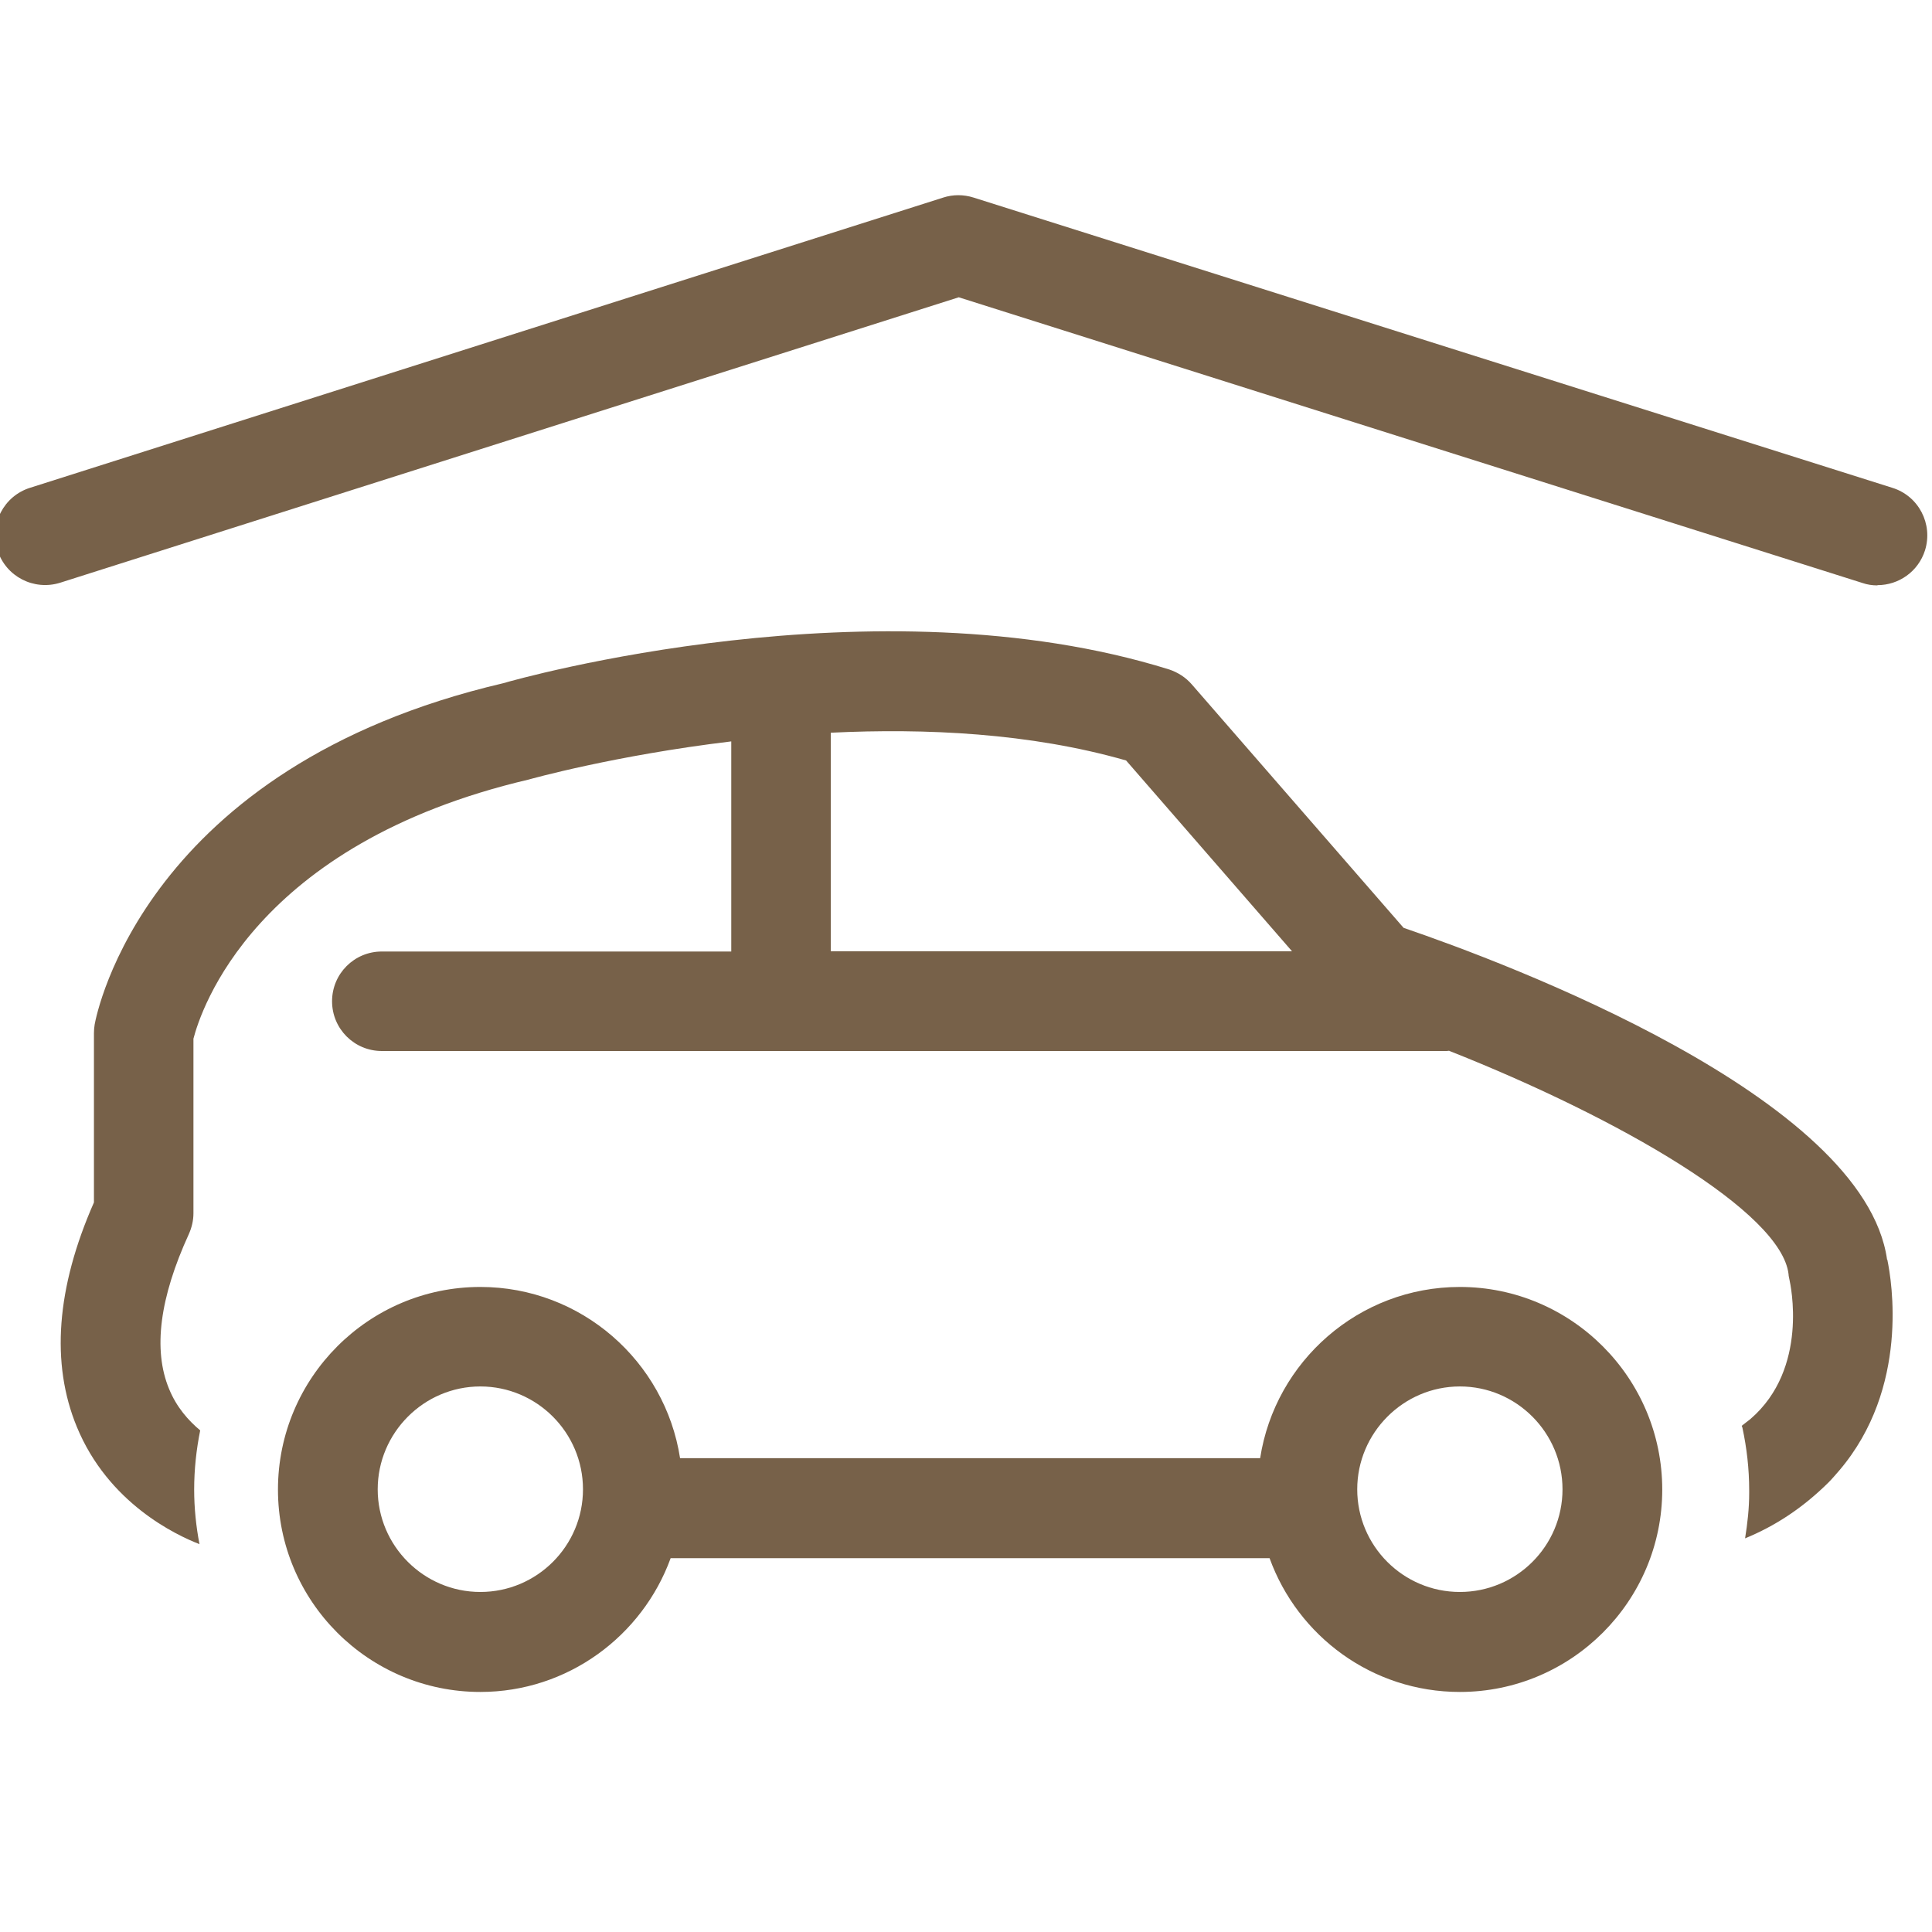
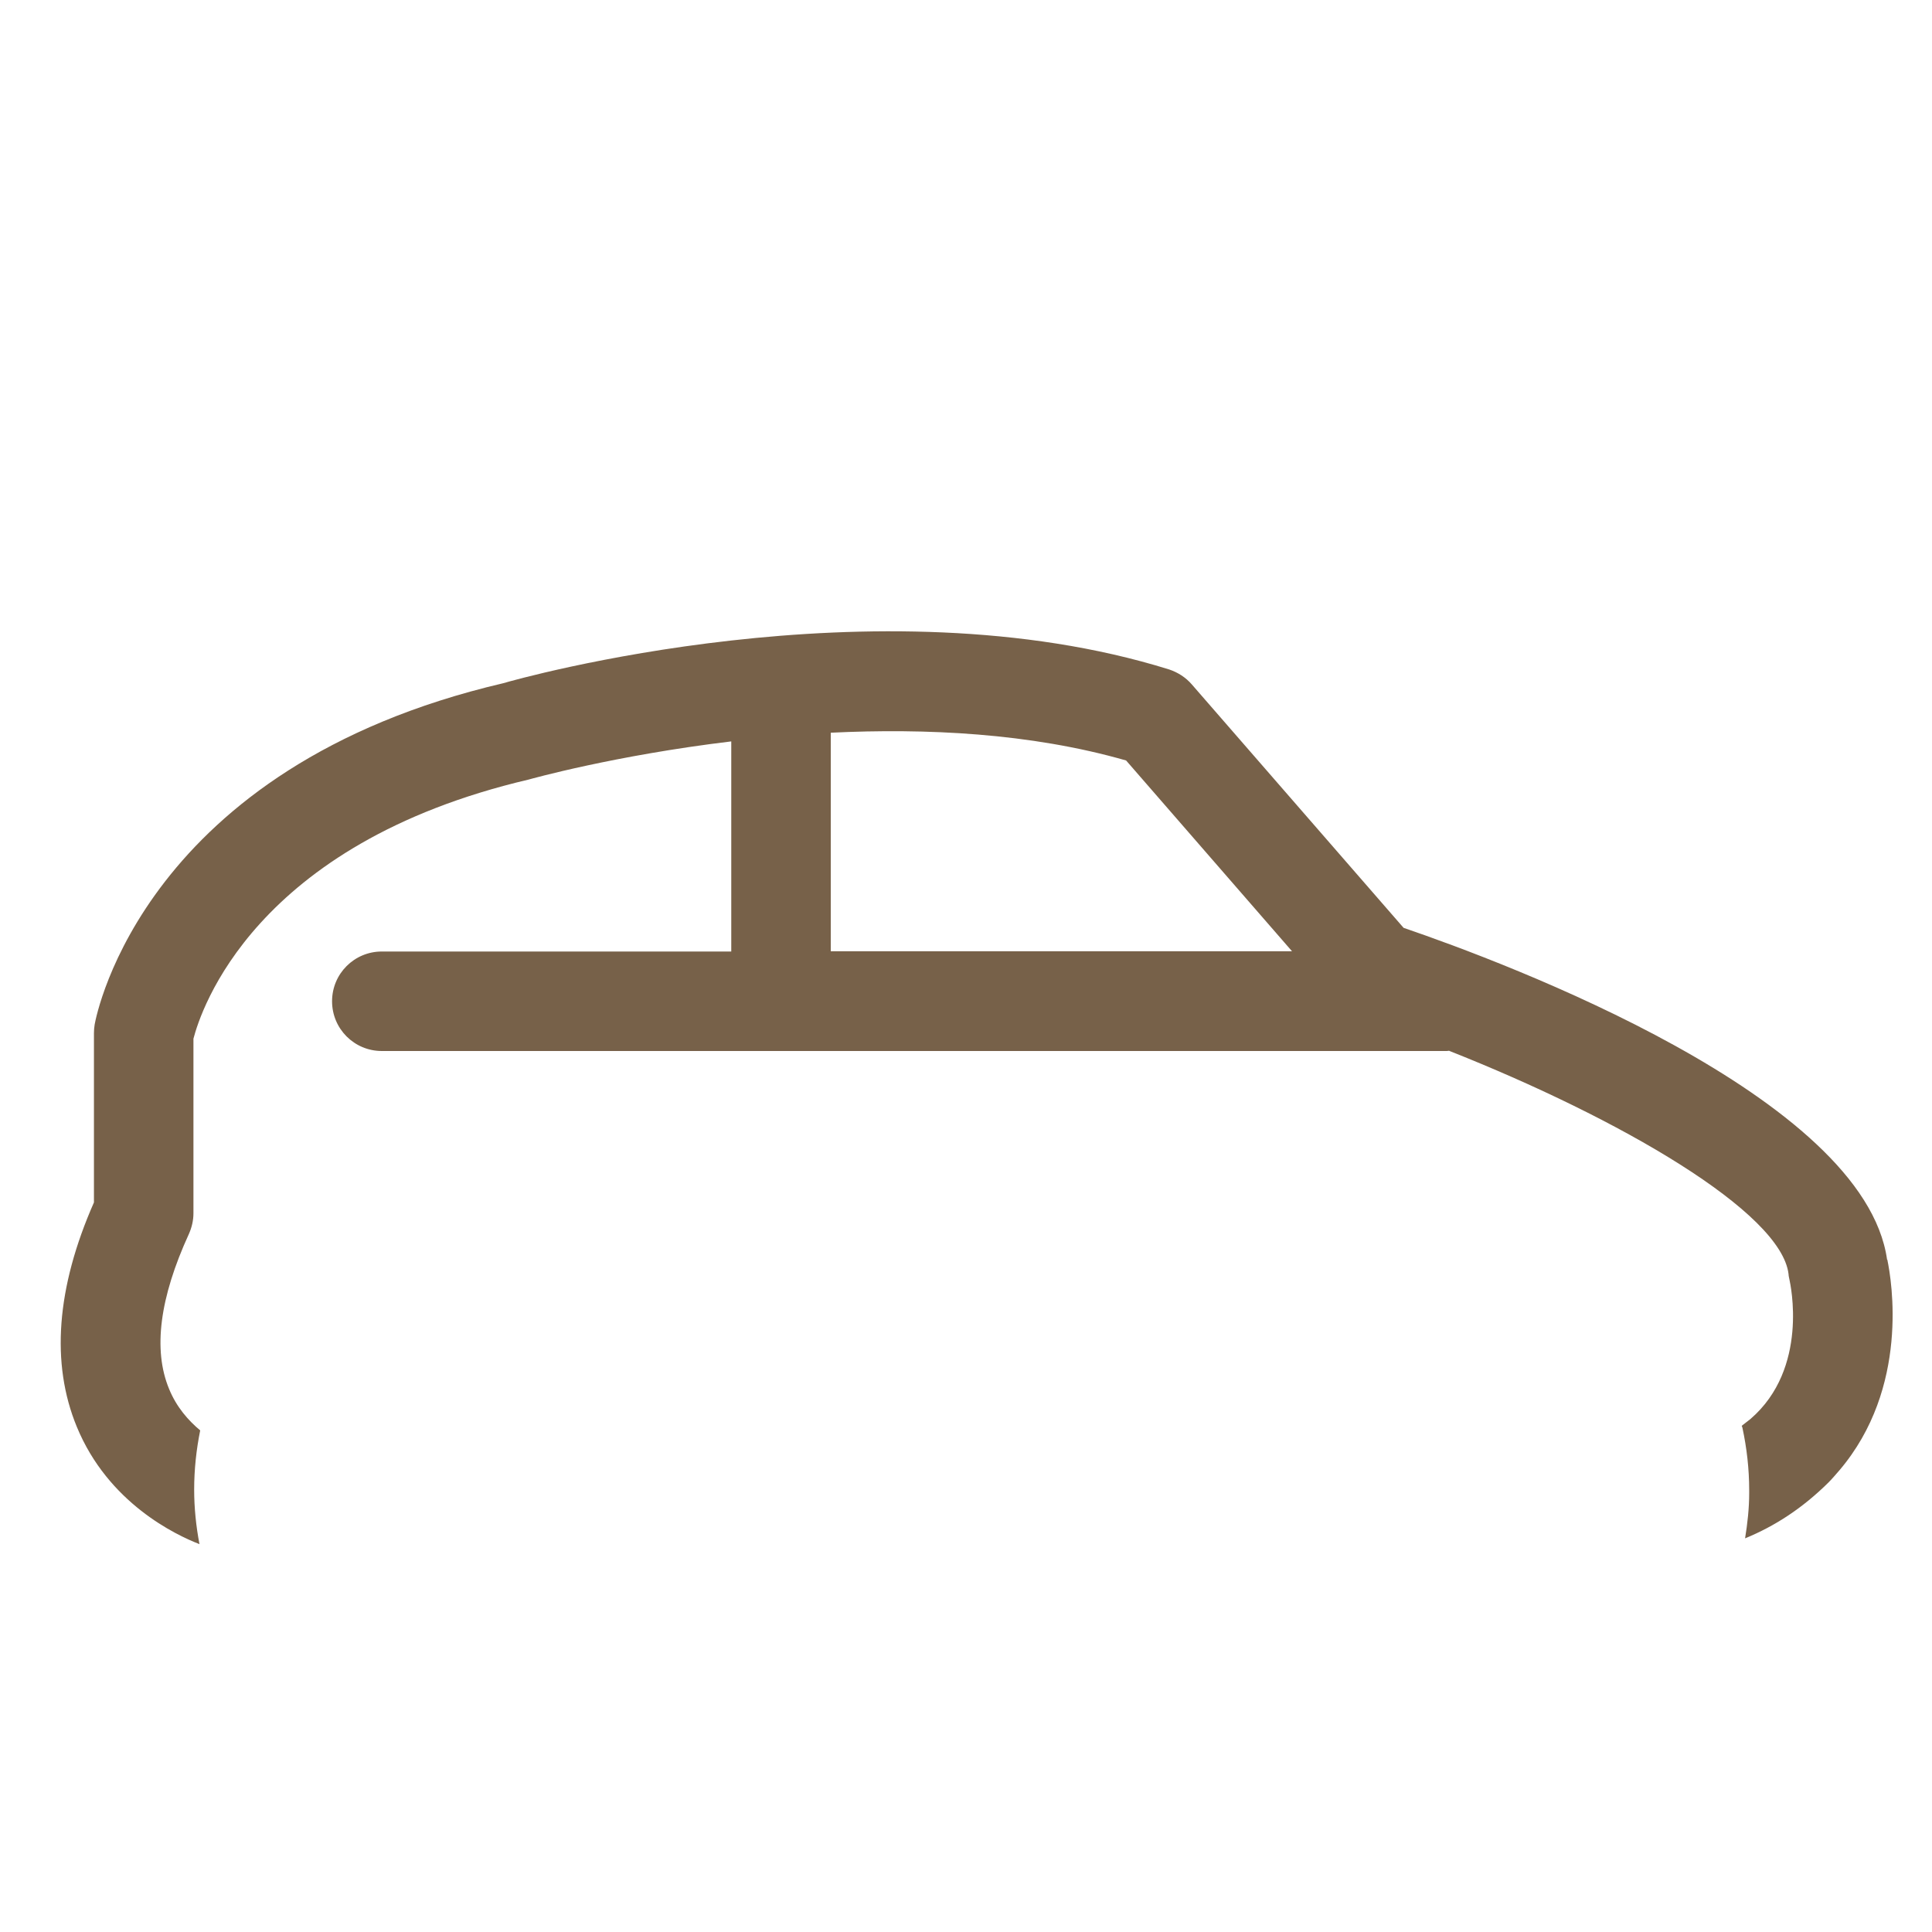
<svg xmlns="http://www.w3.org/2000/svg" id="_레이어_1" data-name="레이어_1" version="1.1" viewBox="0 0 80 80">
  <defs>
    <style>
      .st0 {
        fill: #776149;
      }

      .st1 {
        display: none;
      }
    </style>
  </defs>
  <g class="st1">
    <path class="st0" d="M66.52,65.29v-18.99c0-10.82-6.57-20.12-15.93-24.17l9.84-10.88c.65-.71.73-1.77.2-2.58-.52-.81-1.53-1.16-2.44-.86l-12.09,3.98-4.11-10.45c-.33-.84-1.15-1.4-2.07-1.34-.91.04-1.68.65-1.94,1.52l-4.36,14.93,4.08,1.14,2.6-8.93,2.57,6.54c.41,1.05,1.57,1.59,2.63,1.24l6.4-2.1-5.98,6.61-5.93-.03h-.01c-1.17,0-2.11.94-2.12,2.11,0,1.17.94,2.13,2.11,2.13l6.61.04c9.05,2.77,15.67,11.16,15.67,21.11v20.33l.06.07c1.1,1.64,3.51,6.04,2.92,9.05H14.74c-.6-3.01,1.8-7.49,2.9-9.12l.03-.14v-20.19c0-8.56,4.9-15.99,12.04-19.66l.21-.12c.3-.17.35-.27.55-.47,0,0,0,0,.01-.01,1.37-1.4.59-3.31.39-3.75l-.37-.64-3.54-6.24-1.93-3.4,4.43,1.33.85.26.13-.44,1.09-3.62-10.34-3.11c-.83-.25-1.73.03-2.27.71-.54.68-.61,1.61-.19,2.37l7.93,13.97c-7.9,4.55-13.23,13.08-13.23,22.83v19.06c-1.59,2.69-4.62,8.88-2,13.55.38.67,1.08,1.08,1.85,1.08h53.43c.77,0,1.47-.41,1.85-1.08,2.65-4.71-.47-10.98-2.04-13.62Z" />
    <path class="st0" d="M38.32,65.47v-3.21s-.3-.03-.3-.03c-4.27-.43-7.53-2.28-8.44-4.74l3.57-.87c.61.77,2.37,1.66,4.8,1.98l.37.05v-5.61l-.27-.04c-3.32-.53-5.19-1.34-6-1.77l-.14-.07c-1.7-1.15-2.59-2.58-2.59-4.16,0-3.11,3.58-5.65,8.71-6.17l.29-.03v-3.13h3.59v3.15s.29.03.29.03c3.84.44,6.85,2.04,7.98,4.21l-3.47,1.22c-.66-.69-2.21-1.47-4.42-1.8l-.38-.06v5.86l.27.05c2.38.42,4.32.98,5.63,1.6.59.28,1.04.56,1.36.85.12.11.22.22.32.33.78.9,1.19,1.89,1.19,2.95,0,3.05-3.48,5.58-8.47,6.15l-.29.03v3.23s-3.59,0-3.59,0ZM41.9,58.62l.38-.06c2.83-.43,4.8-1.67,4.8-2.51,0-.84-1.97-2.07-4.8-2.49l-.38-.06v5.11ZM37.95,44.45c-3.12.42-5.05,1.76-5.05,2.54,0,.78,1.92,2.12,5.05,2.53l.37.05v-5.17l-.37.05Z" />
  </g>
  <g class="st1">
    <path class="st0" d="M79.8,30.56l-10.03-10.03h0s-1.29-1.28-1.29-1.28l-21.04,21.04c-.19.19-.34.42-.44.68l-5.05,13.47c-.26.69-.1,1.46.41,1.99.37.38.86.58,1.37.58.2,0,.41-.03.6-.1l13.35-4.45c.28-.09.54-.25.75-.46l20.19-20.24h0s1.19-1.19,1.19-1.19ZM47.76,49.79l2.25-6,5.41,5.41-6.18,2.06-1.48-1.46ZM52.37,40.75l16.11-16.11,5.94,5.94-16.09,16.13-5.96-5.96Z" />
    <path class="st0" d="M59.21,55.52v6.38h-30.98v-7.49h-3.81v7.49H3.61v-21.17h20.8v5.86h3.81v-15.54h-3.81v5.86H3.61v-20.72h20.8v7.31h3.81v-7.31h15.5v-3.81H-.2v53.33h63.22v-13.36l-1.93,1.93c-.53.53-1.18.95-1.88,1.23Z" />
    <polygon class="st0" points="59.21 23.41 63.02 19.59 63.02 12.39 53.53 12.39 53.53 16.2 59.21 16.2 59.21 23.41" />
    <polygon class="st0" points="37.63 29.43 53.19 29.43 57 25.61 37.63 25.61 37.63 29.43" />
  </g>
  <g>
-     <path class="st0" d="M77.74,24.24c-.21,0-.42-.03-.62-.1l-37.42-11.83L2.49,24.13c-1.09.34-2.25-.26-2.59-1.34-.35-1.09.26-2.25,1.34-2.59l37.82-12.02c.4-.13.84-.13,1.25,0l38.05,12.02c1.09.34,1.69,1.5,1.35,2.59-.28.88-1.09,1.44-1.97,1.44Z" />
    <g>
      <path class="st0" d="M78.14,52.16c-.95-6.75-15.8-12.3-20.02-13.74l-8.77-10.08c-.25-.29-.58-.5-.94-.62-12.16-3.79-27.04.41-27.57.57-14.85,3.47-16.84,13.69-16.92,14.13-.02.12-.03.24-.03.36v7.01c-1.56,3.54-1.79,6.67-.71,9.29,1.3,3.16,4.1,4.48,5.08,4.86-.14-.73-.22-1.49-.22-2.26,0-.84.09-1.66.25-2.45-.49-.41-.98-.96-1.29-1.72-.67-1.62-.39-3.77.82-6.41.12-.27.19-.56.19-.86v-7.23c.3-1.15,2.49-8.06,13.88-10.73.07-.02,3.56-1,8.39-1.58v8.7h-14.47c-1.14,0-2.06.92-2.06,2.06s.92,2.06,2.06,2.06h44.07s.08,0,.12-.01c7.08,2.8,13.76,6.68,14.06,9.25,0,.08.03.17.04.24.03.15.82,3.66-1.62,5.76l-.36.28s.03.07.03.08c.18.84.28,1.7.28,2.59,0,.04,0,.07,0,.11,0,.64-.07,1.26-.17,1.88,1.24-.51,2.38-1.25,3.46-2.32.15-.15.28-.31.44-.49,2.92-3.43,2.17-7.87,1.99-8.73ZM34.4,39.39v-9.05c3.92-.19,8.26.01,12.23,1.15l6.87,7.9h-19.09Z" />
-       <path class="st0" d="M60.45,53.29c-4.18,0-7.65,3.08-8.27,7.09h-24.02c-.62-4.01-4.09-7.09-8.27-7.09-4.62,0-8.38,3.76-8.38,8.39s3.76,8.38,8.38,8.38c3.62,0,6.71-2.32,7.88-5.54h24.8c1.17,3.23,4.25,5.54,7.88,5.54,4.62,0,8.38-3.76,8.38-8.38s-3.76-8.39-8.38-8.39ZM19.89,65.92c-2.34,0-4.25-1.91-4.25-4.25s1.91-4.26,4.25-4.26,4.25,1.91,4.25,4.26-1.91,4.25-4.25,4.25ZM60.45,65.92c-2.35,0-4.25-1.91-4.25-4.25s1.91-4.26,4.25-4.26,4.25,1.91,4.25,4.26-1.91,4.25-4.25,4.25Z" />
    </g>
  </g>
</svg>